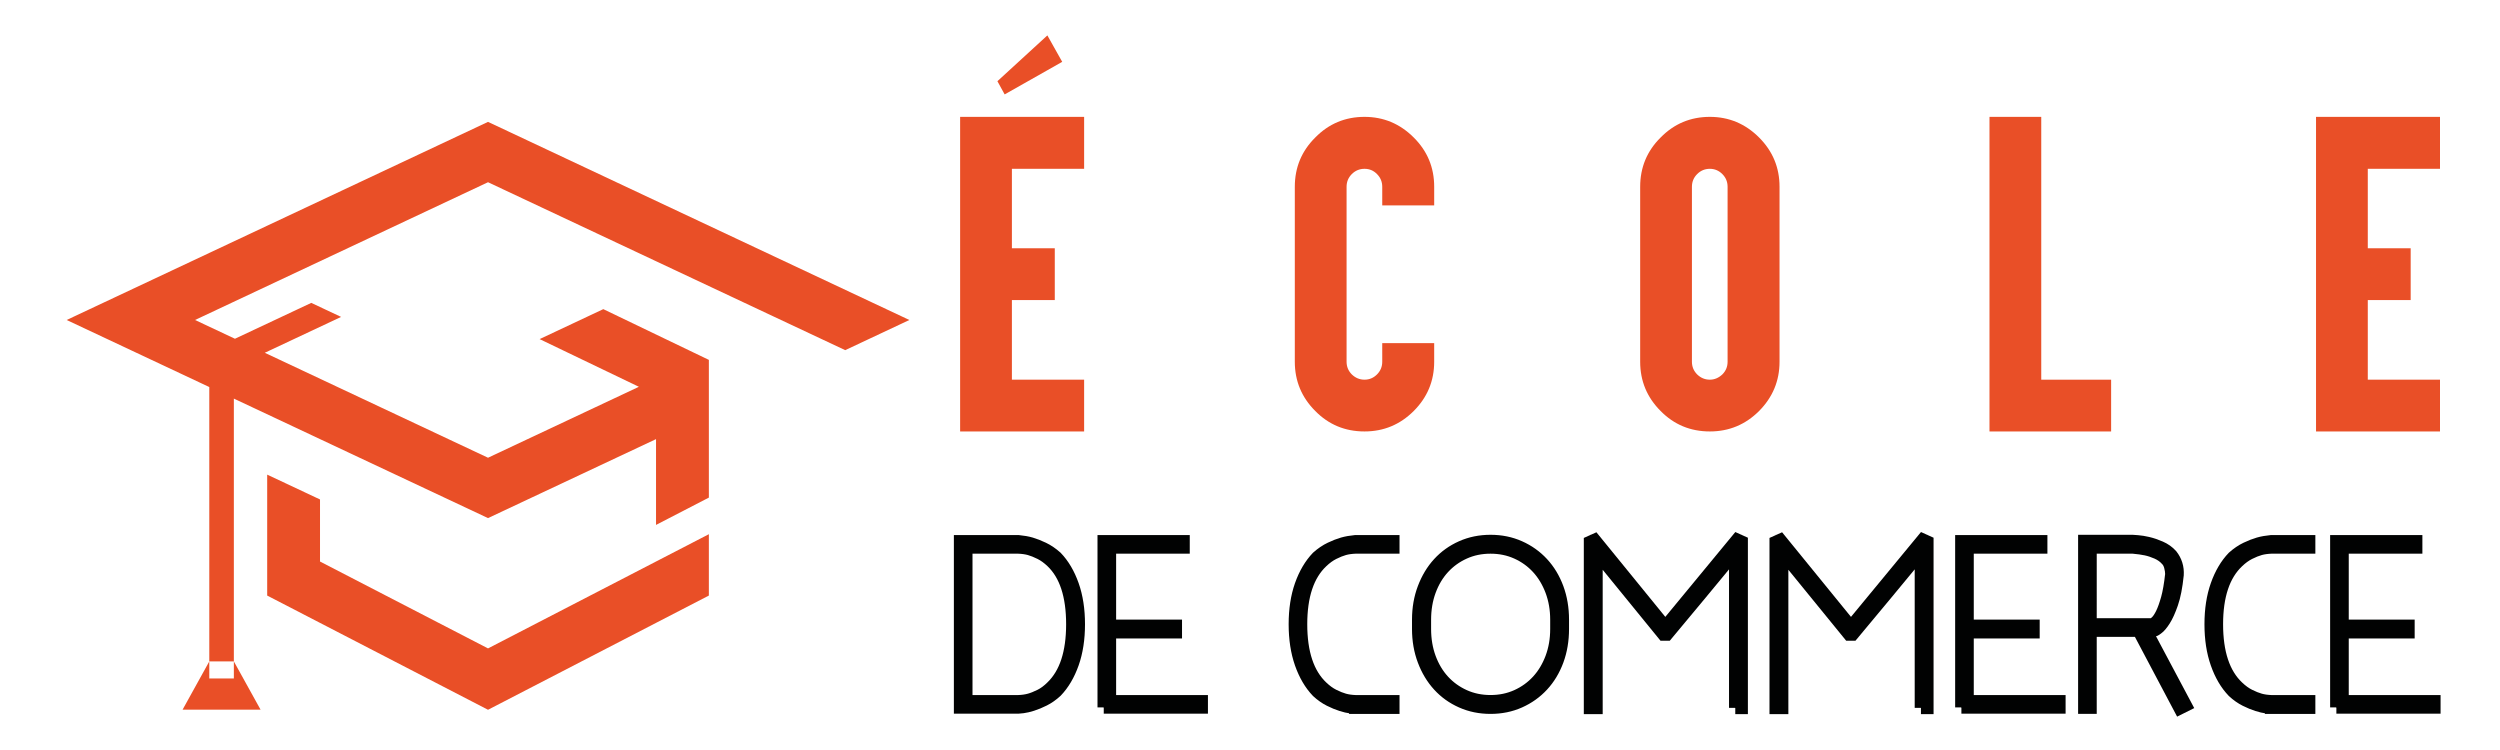
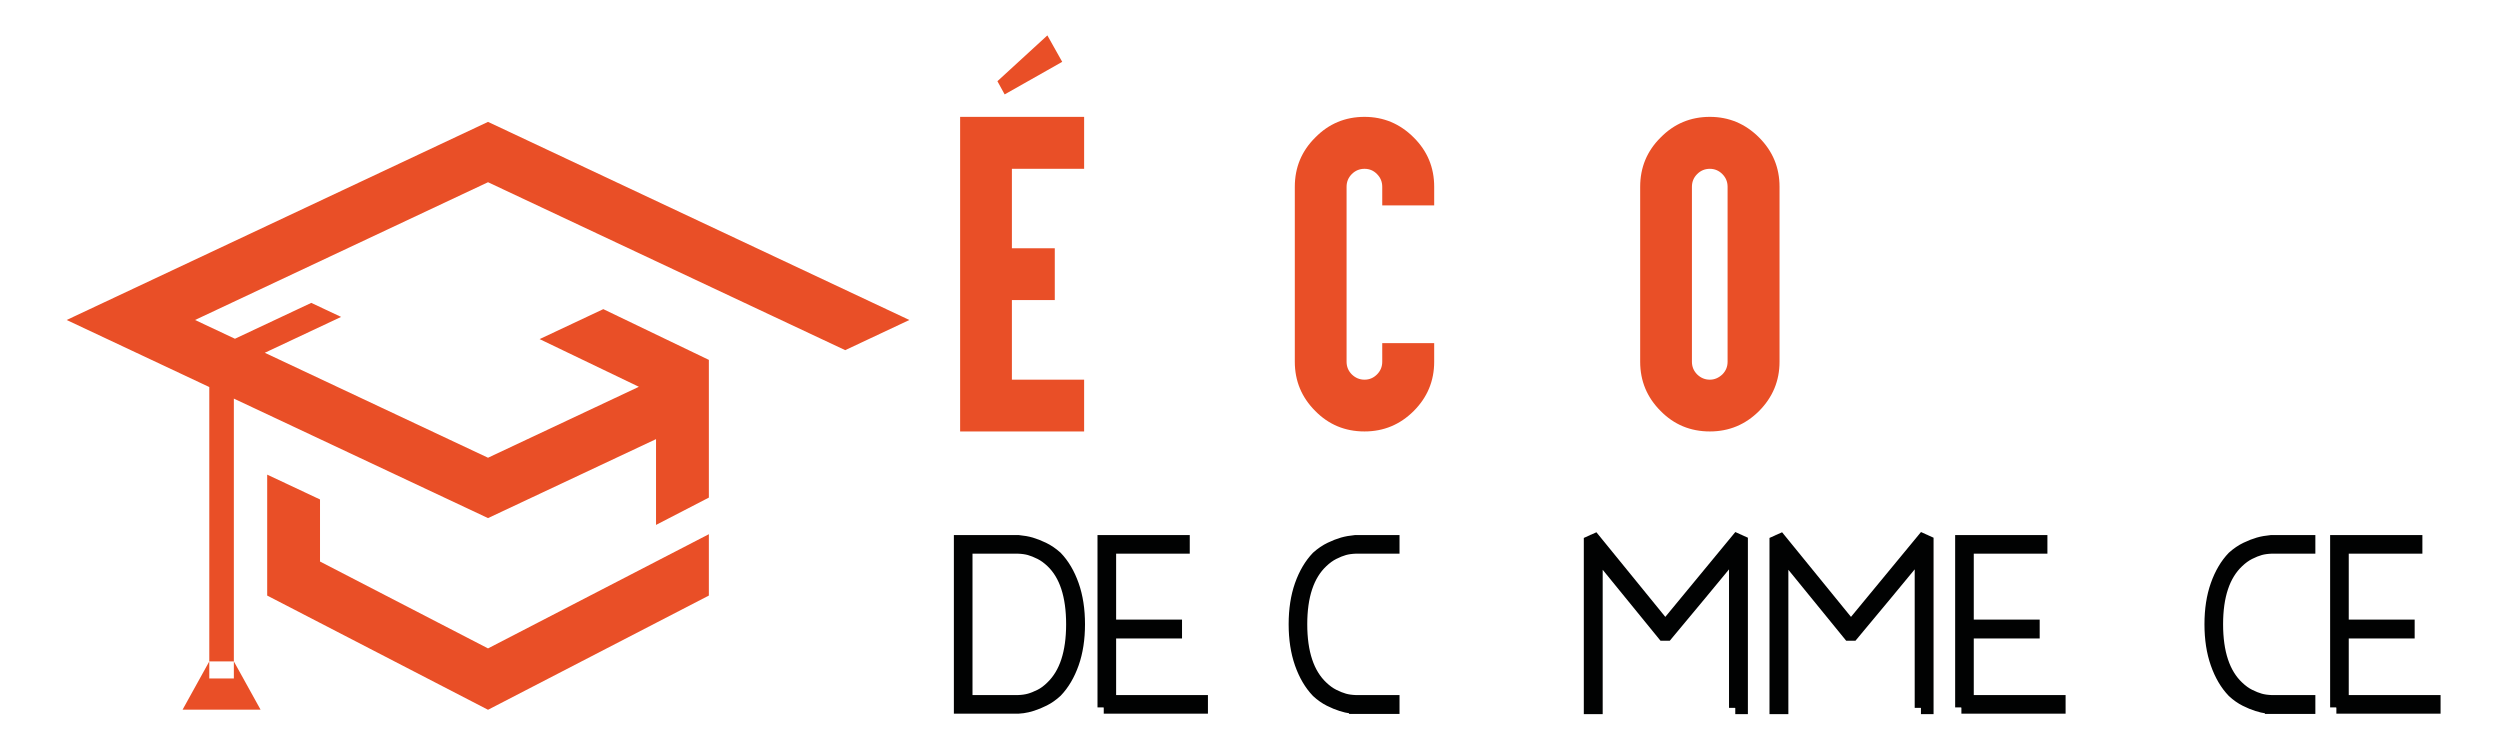
<svg xmlns="http://www.w3.org/2000/svg" version="1.1" baseProfile="tiny" id="Calque_1" x="0px" y="0px" width="200px" height="60px" viewBox="0 0 200 60" xml:space="preserve">
  <g>
    <path fill="#E94F27" d="M85.817,9.349h0.913v0.913v2.331v0.913h-0.913h-4.865v6.357h2.534h0.897v0.912v2.332v0.898h-0.897h-2.534   v6.371h4.865h0.913v0.899v2.332v0.911h-0.913h-8.109H76.81v-0.911V10.262V9.349h0.898H85.817z M84.977,4.947l-4.604,2.606   l-0.58-1.057l3.997-3.664L84.977,4.947z" />
    <path fill="#E94F27" d="M113.098,11c1.091,1.082,1.637,2.395,1.637,3.939v0.579v0.912h-0.912h-2.332h-0.912v-0.912v-0.579   c0-0.396-0.141-0.734-0.42-1.014c-0.271-0.28-0.604-0.42-0.999-0.42s-0.733,0.14-1.014,0.42c-0.28,0.28-0.42,0.618-0.42,1.014   v14.002c0,0.396,0.14,0.733,0.42,1.014c0.29,0.28,0.628,0.419,1.014,0.419s0.72-0.139,0.999-0.419s0.42-0.618,0.42-1.014v-0.579   V27.45h0.912h2.332h0.912v0.912v0.579c0,1.535-0.546,2.848-1.637,3.939c-1.091,1.089-2.404,1.636-3.938,1.636   c-1.554,0-2.867-0.547-3.938-1.636c-1.092-1.092-1.637-2.405-1.637-3.939V14.939c0-1.545,0.545-2.857,1.637-3.939   c1.081-1.101,2.394-1.651,3.938-1.651C110.685,9.349,111.997,9.899,113.098,11z" />
    <path fill="#E94F27" d="M140.727,11c1.091,1.091,1.636,2.404,1.636,3.939v14.002c0,1.525-0.545,2.838-1.636,3.939   c-1.091,1.089-2.404,1.636-3.938,1.636c-1.555,0-2.867-0.547-3.939-1.636c-1.091-1.092-1.636-2.405-1.636-3.939V14.939   c0-1.545,0.545-2.857,1.636-3.939c1.082-1.101,2.395-1.651,3.939-1.651C138.313,9.349,139.626,9.899,140.727,11z M135.774,13.925   c-0.28,0.28-0.42,0.618-0.42,1.014v14.002c0,0.396,0.14,0.733,0.42,1.014c0.289,0.28,0.627,0.419,1.014,0.419   c0.366,0,0.699-0.139,0.999-0.419c0.279-0.28,0.42-0.618,0.42-1.014V14.939c0-0.396-0.141-0.734-0.42-1.014   c-0.28-0.28-0.613-0.42-0.999-0.42C136.392,13.505,136.054,13.645,135.774,13.925z" />
-     <path fill="#E94F27" d="M162.403,9.349h0.897v0.913v20.113h4.677h0.913v0.899v2.332v0.911h-0.913h-7.921h-0.897v-0.911V10.262   V9.349h0.897H162.403z" />
-     <path fill="#E94F27" d="M194.288,9.349h0.912v0.913v2.331v0.913h-0.912h-4.865v6.357h2.534h0.897v0.912v2.332v0.898h-0.897h-2.534   v6.371h4.865h0.912v0.899v2.332v0.911h-0.912h-8.109h-0.897v-0.911V10.262V9.349h0.897H194.288z" />
  </g>
  <g>
    <path fill="#010202" stroke="#010202" stroke-miterlimit="10" d="M76.81,56.594v-13.29h4.654c0.388,0.037,0.727,0.098,1.018,0.183   s0.615,0.212,0.973,0.382c0.357,0.17,0.706,0.406,1.045,0.709c0.557,0.581,0.997,1.327,1.318,2.236   c0.321,0.908,0.482,1.951,0.482,3.127s-0.161,2.218-0.482,3.127s-0.761,1.654-1.318,2.236c-0.315,0.29-0.643,0.521-0.982,0.69   s-0.654,0.3-0.945,0.391s-0.536,0.148-0.736,0.173c-0.2,0.024-0.318,0.036-0.354,0.036H76.81z M81.464,56.104   c0.339-0.012,0.639-0.055,0.9-0.128c0.26-0.072,0.548-0.188,0.863-0.345c0.315-0.157,0.625-0.388,0.927-0.691   c1.091-1.055,1.636-2.721,1.636-4.999c0-2.291-0.545-3.957-1.636-5c-0.303-0.291-0.612-0.515-0.927-0.673   c-0.315-0.157-0.603-0.272-0.863-0.346c-0.261-0.072-0.561-0.114-0.9-0.127h-4.164v12.309H81.464z" />
    <path fill="#010202" stroke="#010202" stroke-miterlimit="10" d="M88.3,56.594v-13.29h6.381v0.491h-5.891v6.272h5.272v0.509h-5.272   v5.527h7.345v0.49H88.3z" />
    <path fill="#010202" stroke="#010202" stroke-miterlimit="10" d="M108.426,56.612c-0.049,0-0.174-0.012-0.373-0.036   s-0.445-0.082-0.736-0.173s-0.605-0.221-0.945-0.391s-0.666-0.4-0.982-0.691c-0.557-0.582-0.996-1.33-1.318-2.245   c-0.32-0.915-0.48-1.96-0.48-3.136s0.16-2.219,0.48-3.127c0.322-0.909,0.762-1.655,1.318-2.236c0.34-0.303,0.688-0.539,1.047-0.709   c0.355-0.17,0.684-0.297,0.98-0.382s0.639-0.146,1.027-0.183h3.018v0.491h-3.018c-0.34,0.013-0.639,0.055-0.9,0.127   c-0.26,0.073-0.549,0.188-0.863,0.346c-0.314,0.158-0.625,0.382-0.928,0.673c-1.115,1.055-1.672,2.721-1.672,5   c0,2.29,0.557,3.963,1.672,5.018c0.303,0.291,0.613,0.516,0.928,0.673s0.604,0.272,0.863,0.345c0.262,0.073,0.561,0.116,0.9,0.128   h3.018v0.509H108.426z" />
-     <path fill="#010202" stroke="#010202" stroke-miterlimit="10" d="M119.242,56.612c-0.836,0-1.607-0.157-2.316-0.473   c-0.711-0.315-1.318-0.751-1.828-1.309s-0.908-1.222-1.199-1.991s-0.438-1.609-0.438-2.518v-0.746c0-0.909,0.146-1.748,0.438-2.518   s0.689-1.434,1.199-1.991c0.51-0.557,1.117-0.993,1.828-1.309c0.709-0.315,1.48-0.473,2.316-0.473c0.838,0,1.609,0.157,2.318,0.473   s1.32,0.752,1.836,1.309c0.516,0.558,0.916,1.222,1.201,1.991c0.283,0.77,0.426,1.608,0.426,2.518v0.746   c0,0.908-0.143,1.748-0.426,2.518c-0.285,0.77-0.686,1.434-1.201,1.991s-1.127,0.993-1.836,1.309S120.08,56.612,119.242,56.612z    M119.242,43.795c-0.764,0-1.467,0.146-2.107,0.437c-0.643,0.291-1.197,0.69-1.664,1.2c-0.467,0.509-0.83,1.118-1.092,1.827   c-0.26,0.709-0.391,1.481-0.391,2.317v0.746c0,0.836,0.131,1.608,0.391,2.317c0.262,0.709,0.625,1.318,1.092,1.827   s1.021,0.909,1.664,1.2c0.641,0.291,1.344,0.437,2.107,0.437s1.467-0.146,2.109-0.437s1.197-0.691,1.664-1.2s0.832-1.118,1.1-1.827   c0.266-0.709,0.4-1.481,0.4-2.317v-0.746c0-0.836-0.135-1.608-0.4-2.317c-0.268-0.709-0.633-1.318-1.1-1.827   c-0.467-0.51-1.021-0.909-1.664-1.2S120.006,43.795,119.242,43.795z" />
    <path fill="#010202" stroke="#010202" stroke-miterlimit="10" d="M138.822,56.631V44.158c-0.908,1.104-1.818,2.203-2.727,3.3   c-0.908,1.098-1.824,2.197-2.746,3.3h-0.271l-5.363-6.581v12.454h-0.51V43.358l0.363-0.163l5.654,6.944l5.746-6.963l0.363,0.164   v13.29H138.822z" />
    <path fill="#010202" stroke="#010202" stroke-miterlimit="10" d="M153.676,56.631V44.158c-0.908,1.104-1.818,2.203-2.727,3.3   c-0.908,1.098-1.824,2.197-2.746,3.3h-0.271l-5.363-6.581v12.454h-0.51V43.358l0.363-0.163l5.654,6.944l5.746-6.963l0.363,0.164   v13.29H153.676z" />
    <path fill="#010202" stroke="#010202" stroke-miterlimit="10" d="M156.912,56.594v-13.29h6.381v0.491h-5.891v6.272h5.273v0.509   h-5.273v5.527h7.346v0.49H156.912z" />
-     <path fill="#010202" stroke="#010202" stroke-miterlimit="10" d="M167.238,56.612h-0.49V43.286h3.891   c0.012,0,0.137,0.009,0.373,0.027c0.236,0.018,0.512,0.063,0.826,0.136c0.314,0.073,0.646,0.186,0.99,0.337   c0.346,0.151,0.641,0.36,0.883,0.627c0.363,0.461,0.527,0.988,0.49,1.582c-0.098,0.945-0.244,1.706-0.445,2.281   c-0.199,0.576-0.402,1.024-0.609,1.346c-0.205,0.321-0.391,0.539-0.555,0.654c-0.162,0.115-0.258,0.173-0.281,0.173h-0.637   l3.182,5.981l-0.473,0.236l-3.291-6.218h-3.854V56.612z M167.238,49.958h5.018c0.049-0.036,0.139-0.118,0.273-0.245   c0.133-0.127,0.271-0.339,0.418-0.637c0.145-0.297,0.287-0.696,0.428-1.199c0.139-0.503,0.25-1.148,0.336-1.937   c0-0.193-0.031-0.403-0.092-0.627c-0.061-0.225-0.156-0.403-0.291-0.537c-0.205-0.229-0.461-0.411-0.764-0.545   s-0.596-0.23-0.881-0.291s-0.633-0.109-1.045-0.146h-3.4V49.958z" />
    <path fill="#010202" stroke="#010202" stroke-miterlimit="10" d="M181.691,56.612c-0.049,0-0.172-0.012-0.373-0.036   c-0.199-0.024-0.445-0.082-0.736-0.173c-0.289-0.091-0.605-0.221-0.945-0.391c-0.338-0.17-0.666-0.4-0.98-0.691   c-0.559-0.582-0.998-1.33-1.318-2.245c-0.322-0.915-0.482-1.96-0.482-3.136s0.16-2.219,0.482-3.127   c0.32-0.909,0.76-1.655,1.318-2.236c0.338-0.303,0.688-0.539,1.045-0.709s0.686-0.297,0.982-0.382s0.639-0.146,1.027-0.183h3.018   v0.491h-3.018c-0.34,0.013-0.641,0.055-0.9,0.127c-0.262,0.073-0.549,0.188-0.863,0.346c-0.316,0.158-0.625,0.382-0.928,0.673   c-1.115,1.055-1.672,2.721-1.672,5c0,2.29,0.557,3.963,1.672,5.018c0.303,0.291,0.611,0.516,0.928,0.673   c0.314,0.157,0.602,0.272,0.863,0.345c0.26,0.073,0.561,0.116,0.9,0.128h3.018v0.509H181.691z" />
    <path fill="#010202" stroke="#010202" stroke-miterlimit="10" d="M186.91,56.594v-13.29h6.381v0.491H187.4v6.272h5.273v0.509H187.4   v5.527h7.346v0.49H186.91z" />
  </g>
  <path fill-rule="evenodd" fill="#E94F27" d="M25.601,39.957v2.574v2.391l13.441,6.951l13.44-6.951l4.227-2.186v4.909l-4.227,2.186  l-13.44,6.951l-17.667-9.137v-5.114v-4.561L25.601,39.957z M48.264,24.731l8.445,4.06v11.017l-4.227,2.186v-6.864l-13.44,6.318  l-11.078-5.208l-7.69-3.616l0,0l-1.566-0.736v21.025v1.364h-1.965v-1.364V30.963L5.333,25.599  C16.57,20.315,27.805,15.03,39.042,9.75L72.75,25.599l-5.133,2.413l-5.136-2.413L39.042,14.578L15.603,25.599l3.193,1.501  l6.105-2.87h-0.001l2.387,1.123l-6.104,2.869l17.859,8.397l12.068-5.676l-7.941-3.815L48.264,24.731L48.264,24.731z M18.708,52.912  l2.138,3.863h-6.241l2.138-3.863" />
</svg>